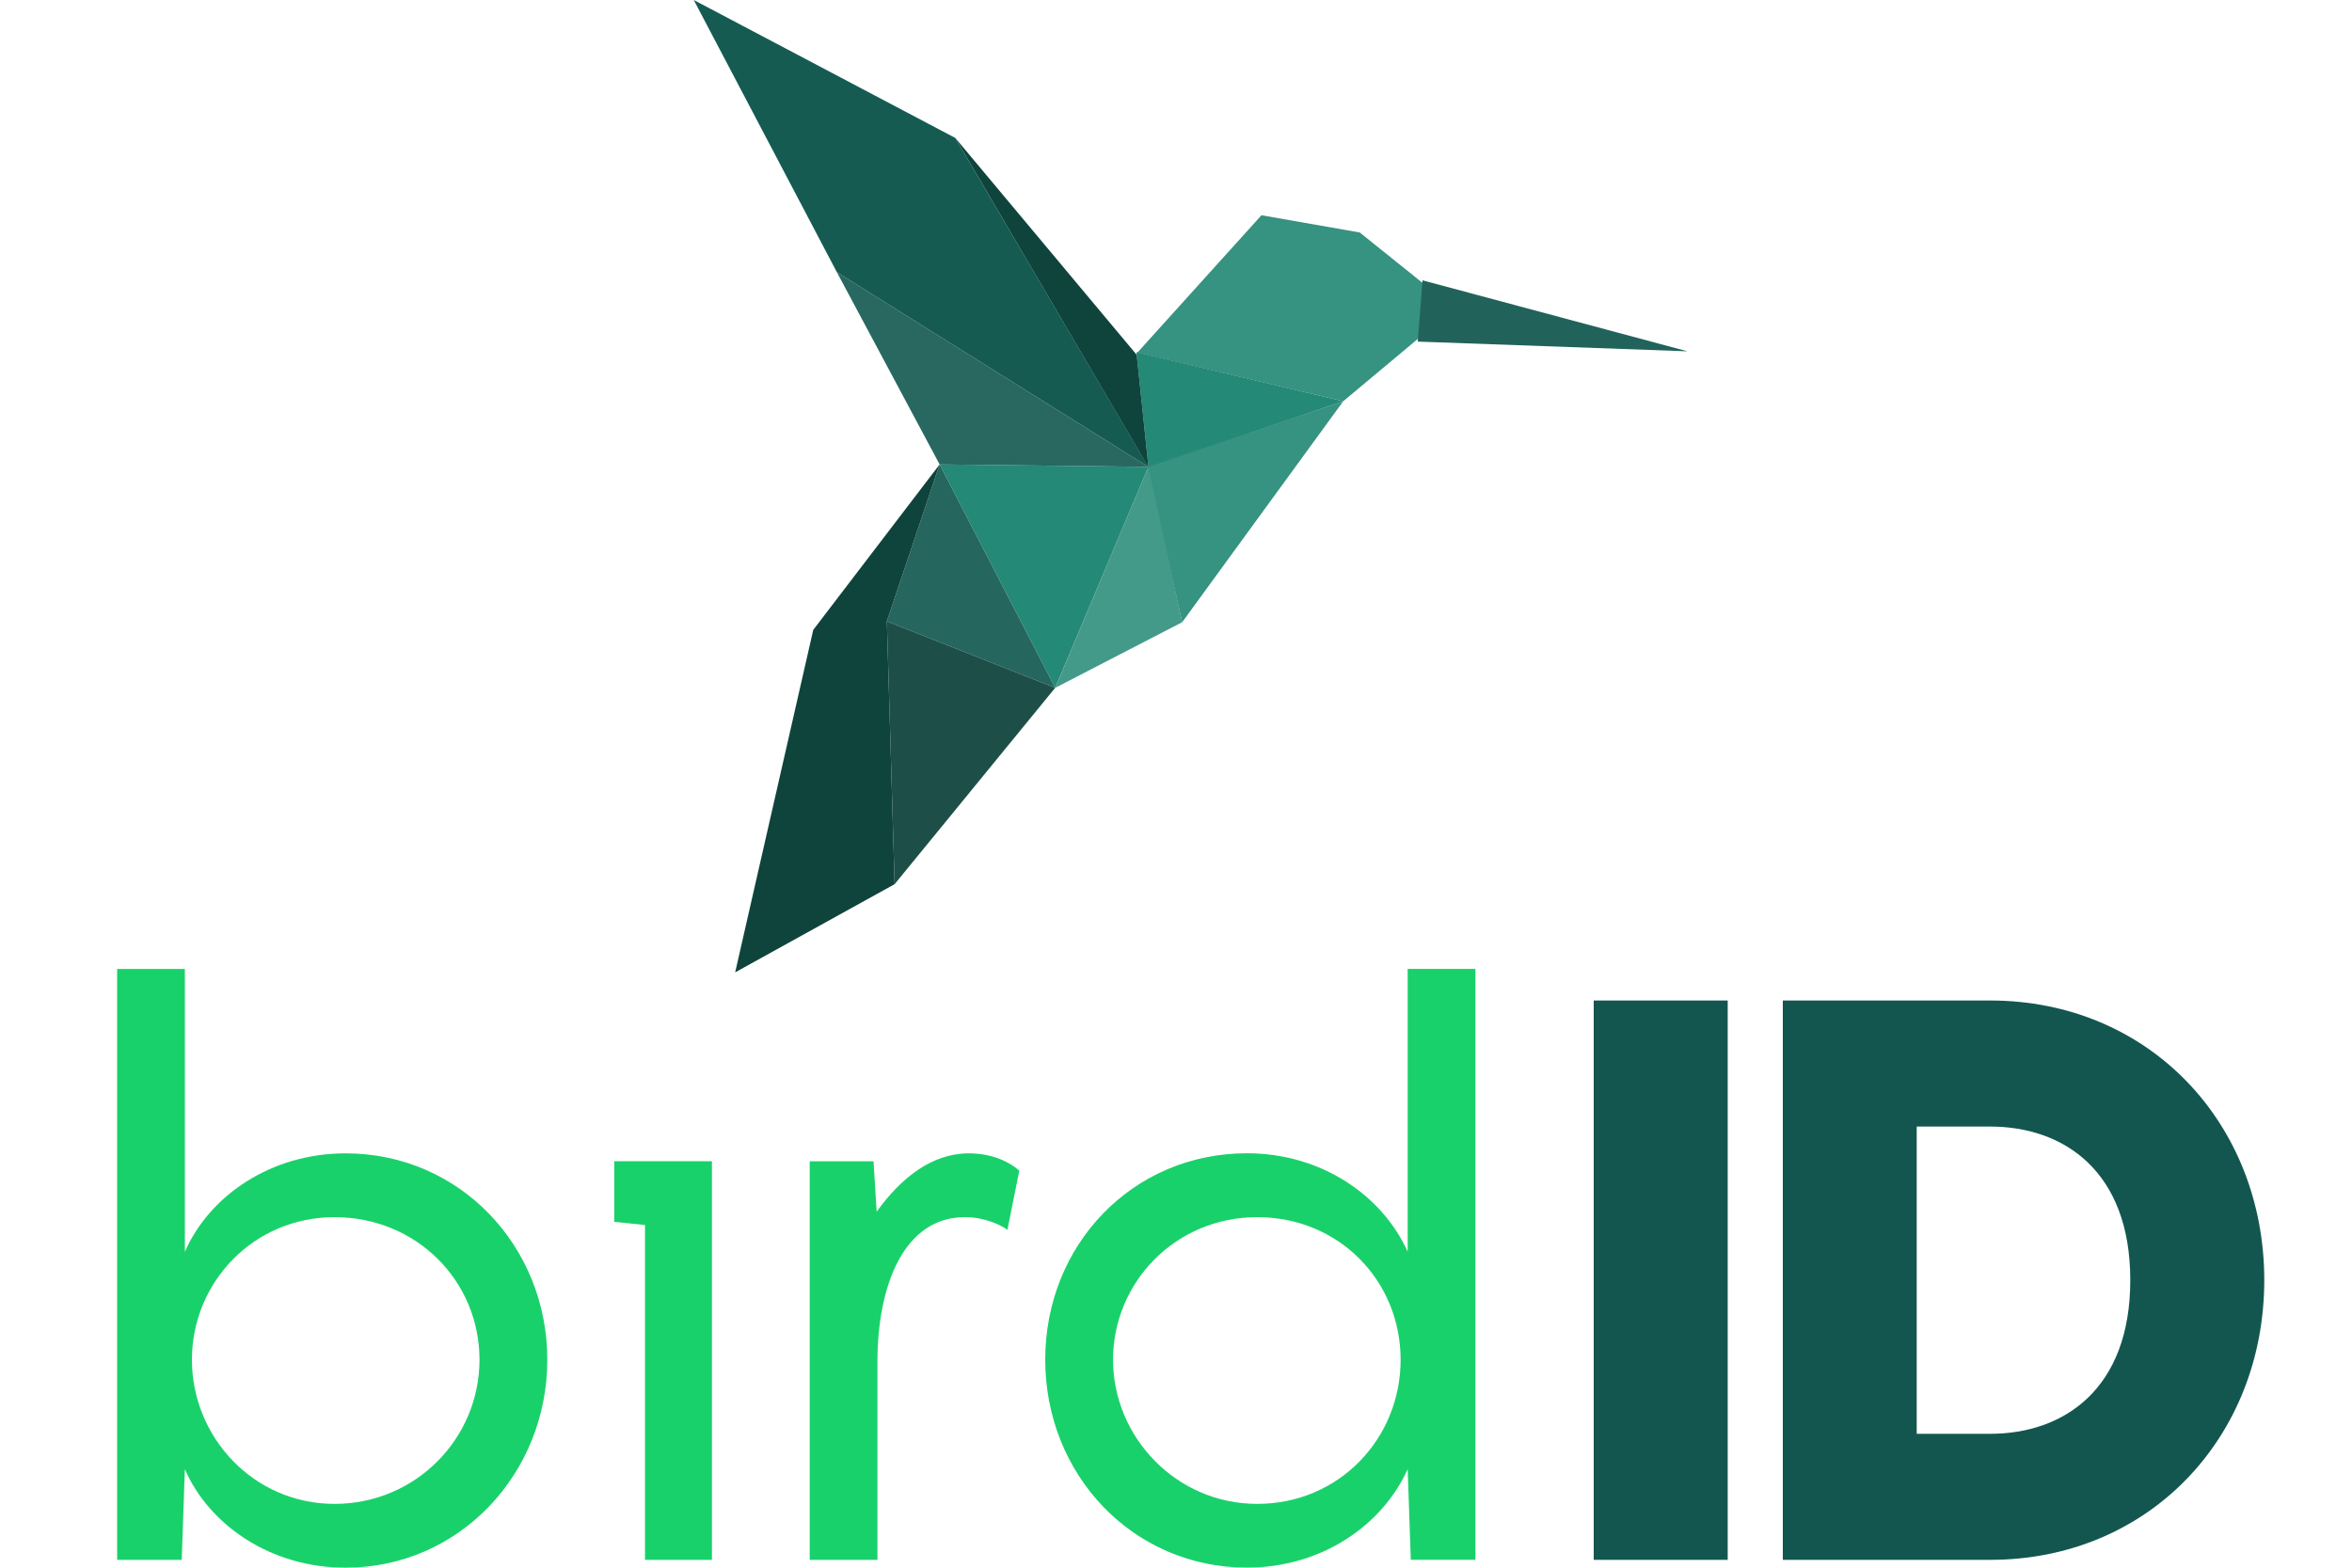
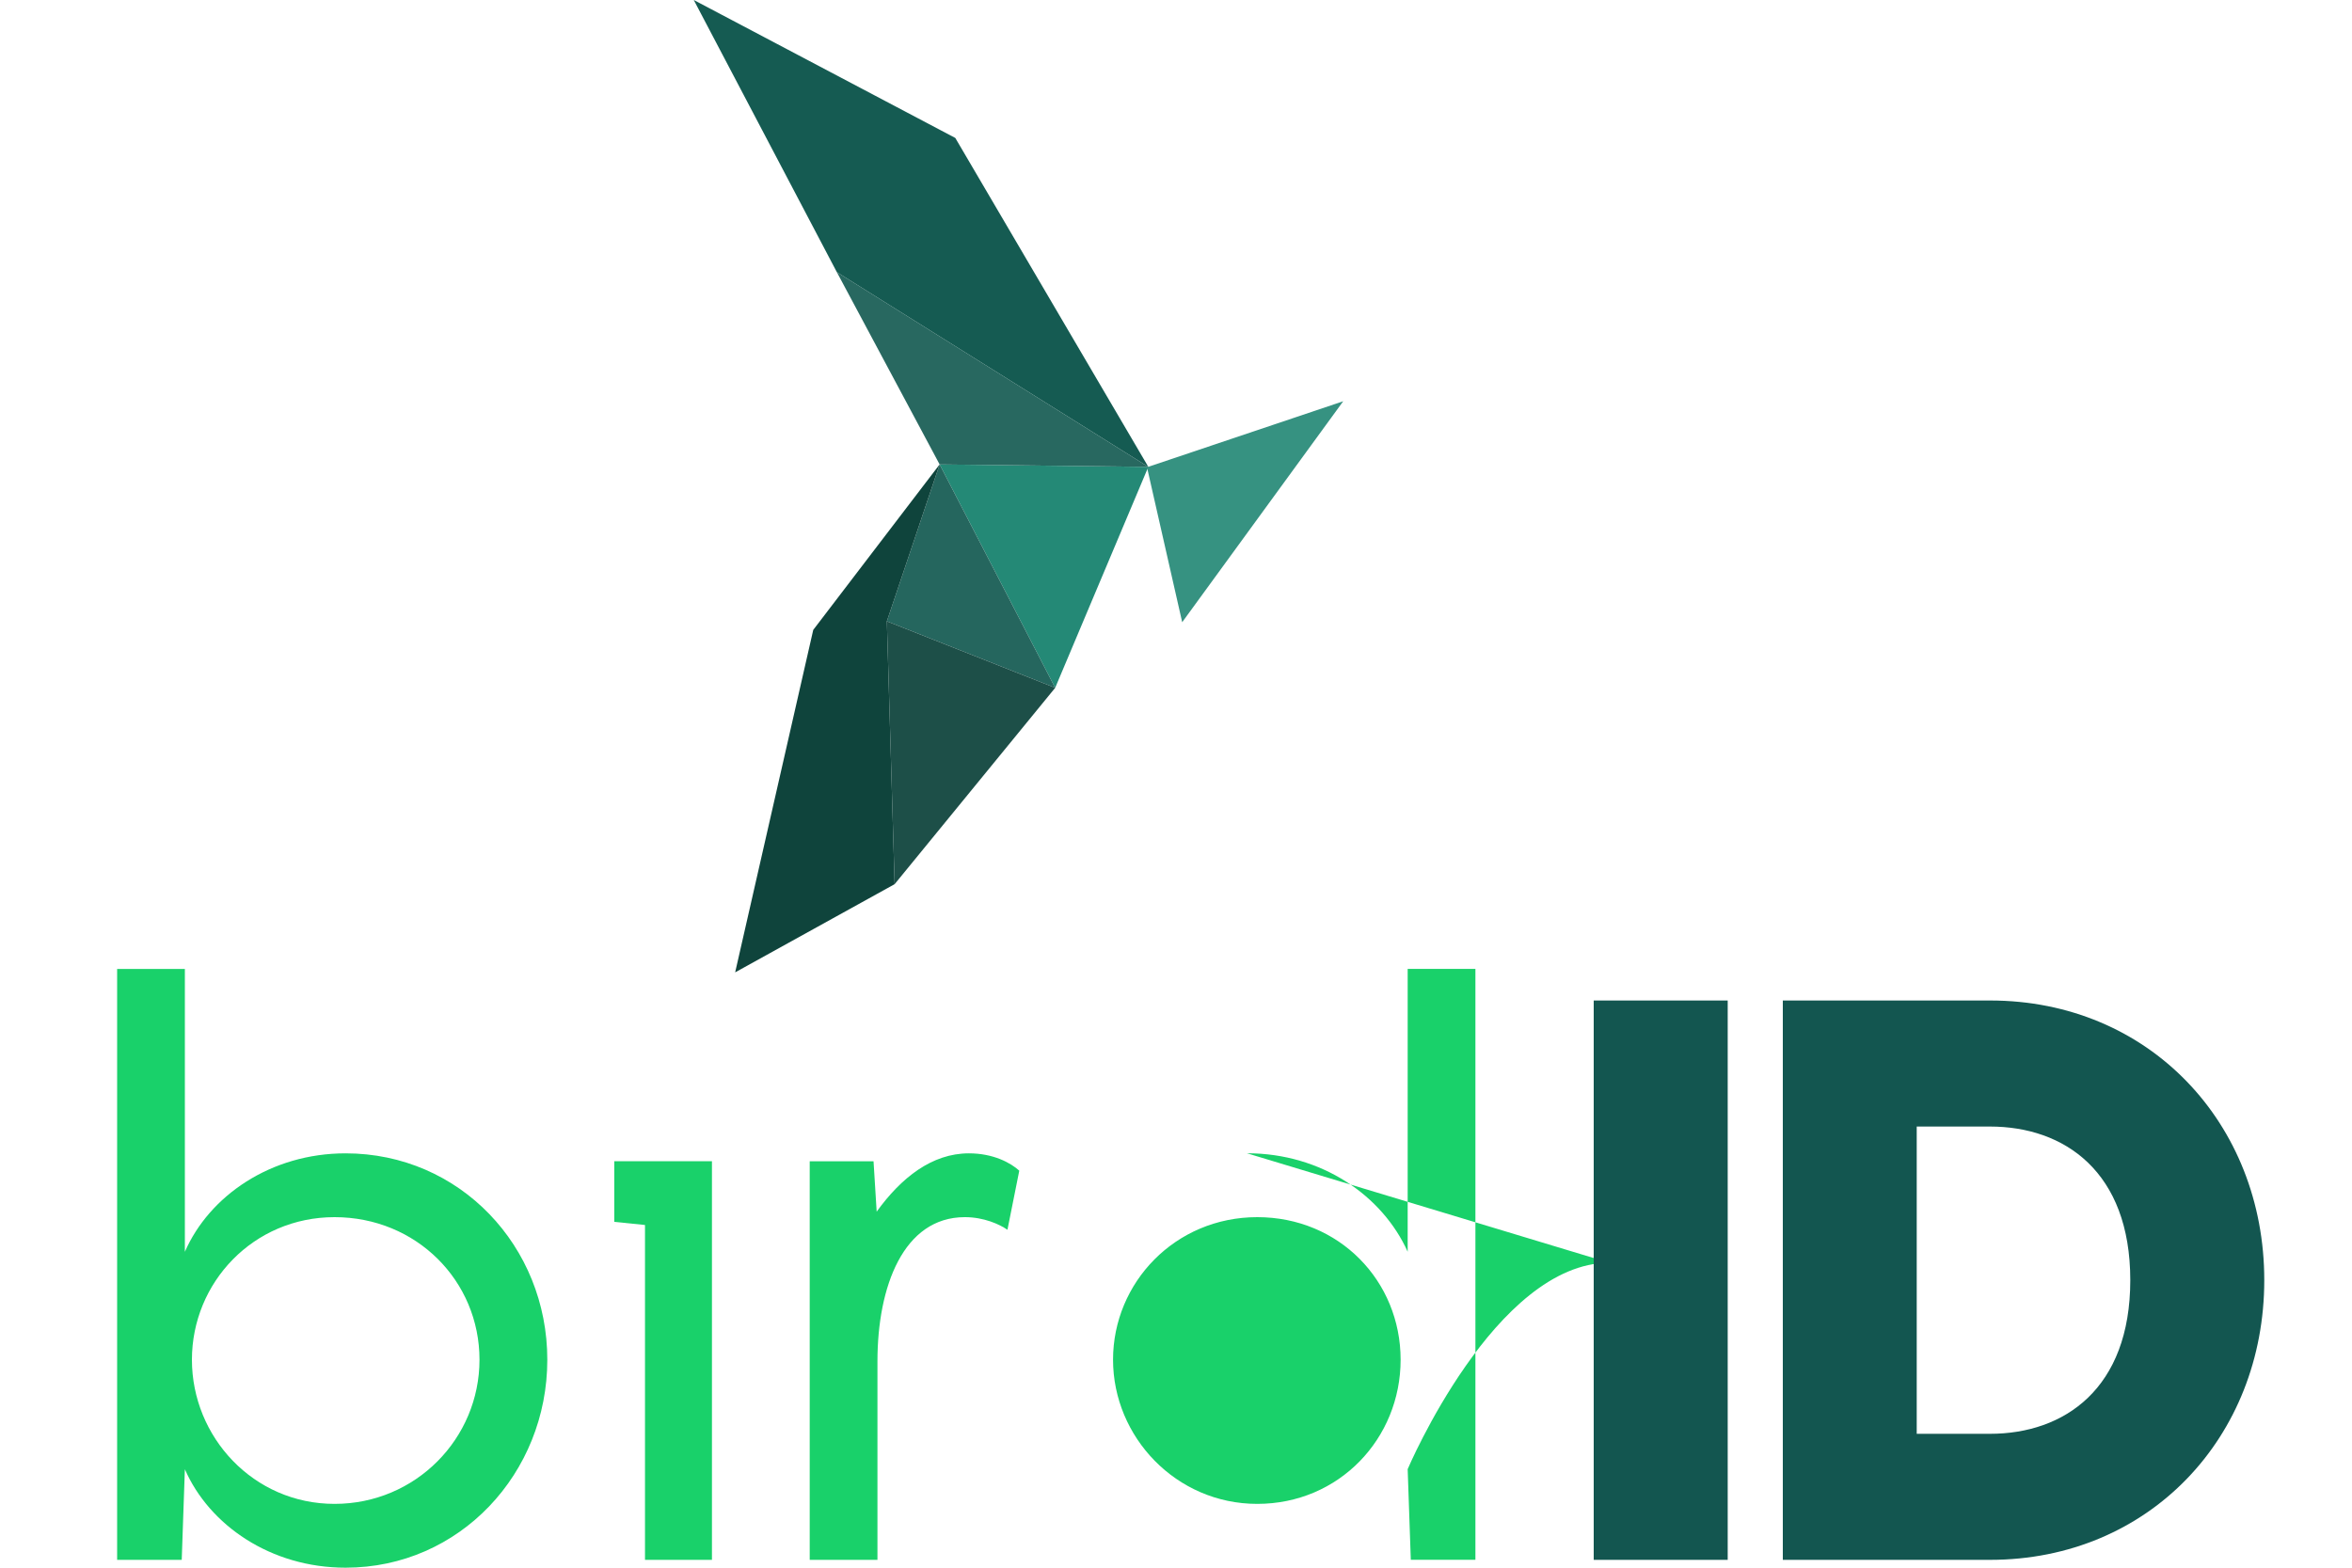
<svg xmlns="http://www.w3.org/2000/svg" id="Camada_1" data-name="Camada 1" viewBox="0 0 300 200">
  <defs>
    <style>
      .cls-1 {
        fill: none;
      }

      .cls-2 {
        fill: #25665e;
      }

      .cls-3 {
        fill: #1d4f48;
      }

      .cls-4 {
        fill: #248976;
      }

      .cls-5 {
        fill: #286860;
      }

      .cls-6 {
        fill: #155b52;
      }

      .cls-7 {
        fill: #369281;
      }

      .cls-8 {
        clip-path: url(#clippath-1);
      }

      .cls-9 {
        fill: #21635b;
      }

      .cls-10 {
        fill: #19d16a;
      }

      .cls-11 {
        fill: #439a89;
      }

      .cls-12 {
        fill: #135650;
      }

      .cls-13 {
        fill: #0f443c;
      }

      .cls-14 {
        clip-path: url(#clippath);
      }
    </style>
    <clipPath id="clippath">
      <rect class="cls-1" x="14.93" width="273.87" height="200" />
    </clipPath>
    <clipPath id="clippath-1">
      <rect class="cls-1" x="14.93" width="273.87" height="200" />
    </clipPath>
  </defs>
  <g id="Arte_24" data-name="Arte 24">
    <g class="cls-14">
      <g class="cls-8">
        <path class="cls-10" d="M44.08,200c-9.55,0-17.39-5.43-20.5-12.56l-.4,11.56h-8.24v-75.38h8.64v36.08c3.12-7.14,10.96-12.56,20.5-12.56,14.57,0,25.73,11.86,25.73,26.33s-11.16,26.53-25.73,26.53M42.67,155.28c-10.35,0-18.19,8.34-18.19,18.19s7.84,18.39,18.19,18.39,18.49-8.34,18.49-18.39-8.04-18.19-18.49-18.19" />
        <polygon class="cls-10" points="90.81 199 82.27 199 82.27 156.28 78.35 155.88 78.35 148.14 90.81 148.14 90.81 199" />
        <path class="cls-10" d="M130.01,149.35l-1.51,7.54c-1.01-.7-3.01-1.61-5.43-1.61-7.84,0-11.15,8.85-11.15,18.39v25.33h-8.64v-50.85h8.14l.4,6.43c3.12-4.32,7.04-7.44,11.76-7.44,3.12,0,5.33,1.21,6.43,2.21" />
-         <path class="cls-10" d="M159.05,147.13c9.55,0,17.29,5.43,20.5,12.56v-36.08h8.64v75.38h-8.24l-.4-11.56c-3.21,7.14-10.96,12.56-20.5,12.56-14.57,0-25.73-11.86-25.73-26.53s11.16-26.33,25.73-26.33M160.36,191.86c10.45,0,18.29-8.34,18.29-18.39s-7.84-18.19-18.29-18.19-18.39,8.34-18.39,18.19,8.04,18.39,18.39,18.39" />
+         <path class="cls-10" d="M159.05,147.13c9.55,0,17.29,5.43,20.5,12.56v-36.08h8.64v75.38h-8.24l-.4-11.56s11.16-26.33,25.73-26.33M160.36,191.86c10.45,0,18.29-8.34,18.29-18.39s-7.84-18.19-18.29-18.19-18.39,8.34-18.39,18.19,8.04,18.39,18.39,18.39" />
        <rect class="cls-12" x="203.28" y="127.64" width="17.09" height="71.36" />
        <path class="cls-12" d="M288.81,163.32c0,20-14.67,35.68-34.98,35.68h-26.43v-71.36h26.43c20.3,0,34.98,15.68,34.98,35.68M271.72,163.32c0-13.87-8.44-19.6-17.89-19.6h-9.35v39.2h9.35c9.45,0,17.89-5.73,17.89-19.6" />
-         <polygon class="cls-7" points="145.07 44.99 160.9 27.46 173.44 29.66 181.51 36.14 180.96 43.14 171.33 51.19 145.07 44.99" />
-         <polygon class="cls-9" points="181.44 35.76 215.24 44.82 180.84 43.58 181.44 35.76" />
-         <polygon class="cls-4" points="144.95 44.93 146.5 59.66 171.33 51.19 144.95 44.93" />
        <polygon class="cls-7" points="146.3 59.61 150.79 79.38 171.33 51.19 146.3 59.61" />
-         <polygon class="cls-13" points="121.85 17.6 144.99 45.27 146.5 59.66 121.85 17.6" />
-         <polygon class="cls-11" points="146.47 59.56 134.6 87.75 150.79 79.38 146.47 59.56" />
        <polygon class="cls-4" points="119.85 59.25 146.47 59.56 134.59 87.75 119.85 59.25" />
        <polygon class="cls-2" points="113.12 79.26 134.59 87.75 119.85 59.25 113.12 79.26" />
        <polygon class="cls-3" points="114.11 112.8 134.59 87.75 113.12 79.26 114.11 112.8" />
        <polygon class="cls-13" points="119.85 59.25 103.73 80.36 93.77 124.05 114.11 112.8 113.12 79.26 119.85 59.25" />
        <polygon class="cls-5" points="106.74 34.72 146.47 59.56 119.85 59.25 106.74 34.72" />
        <polygon class="cls-6" points="106.74 34.72 88.49 0 121.85 17.6 146.47 59.56 106.74 34.72" />
      </g>
    </g>
  </g>
</svg>